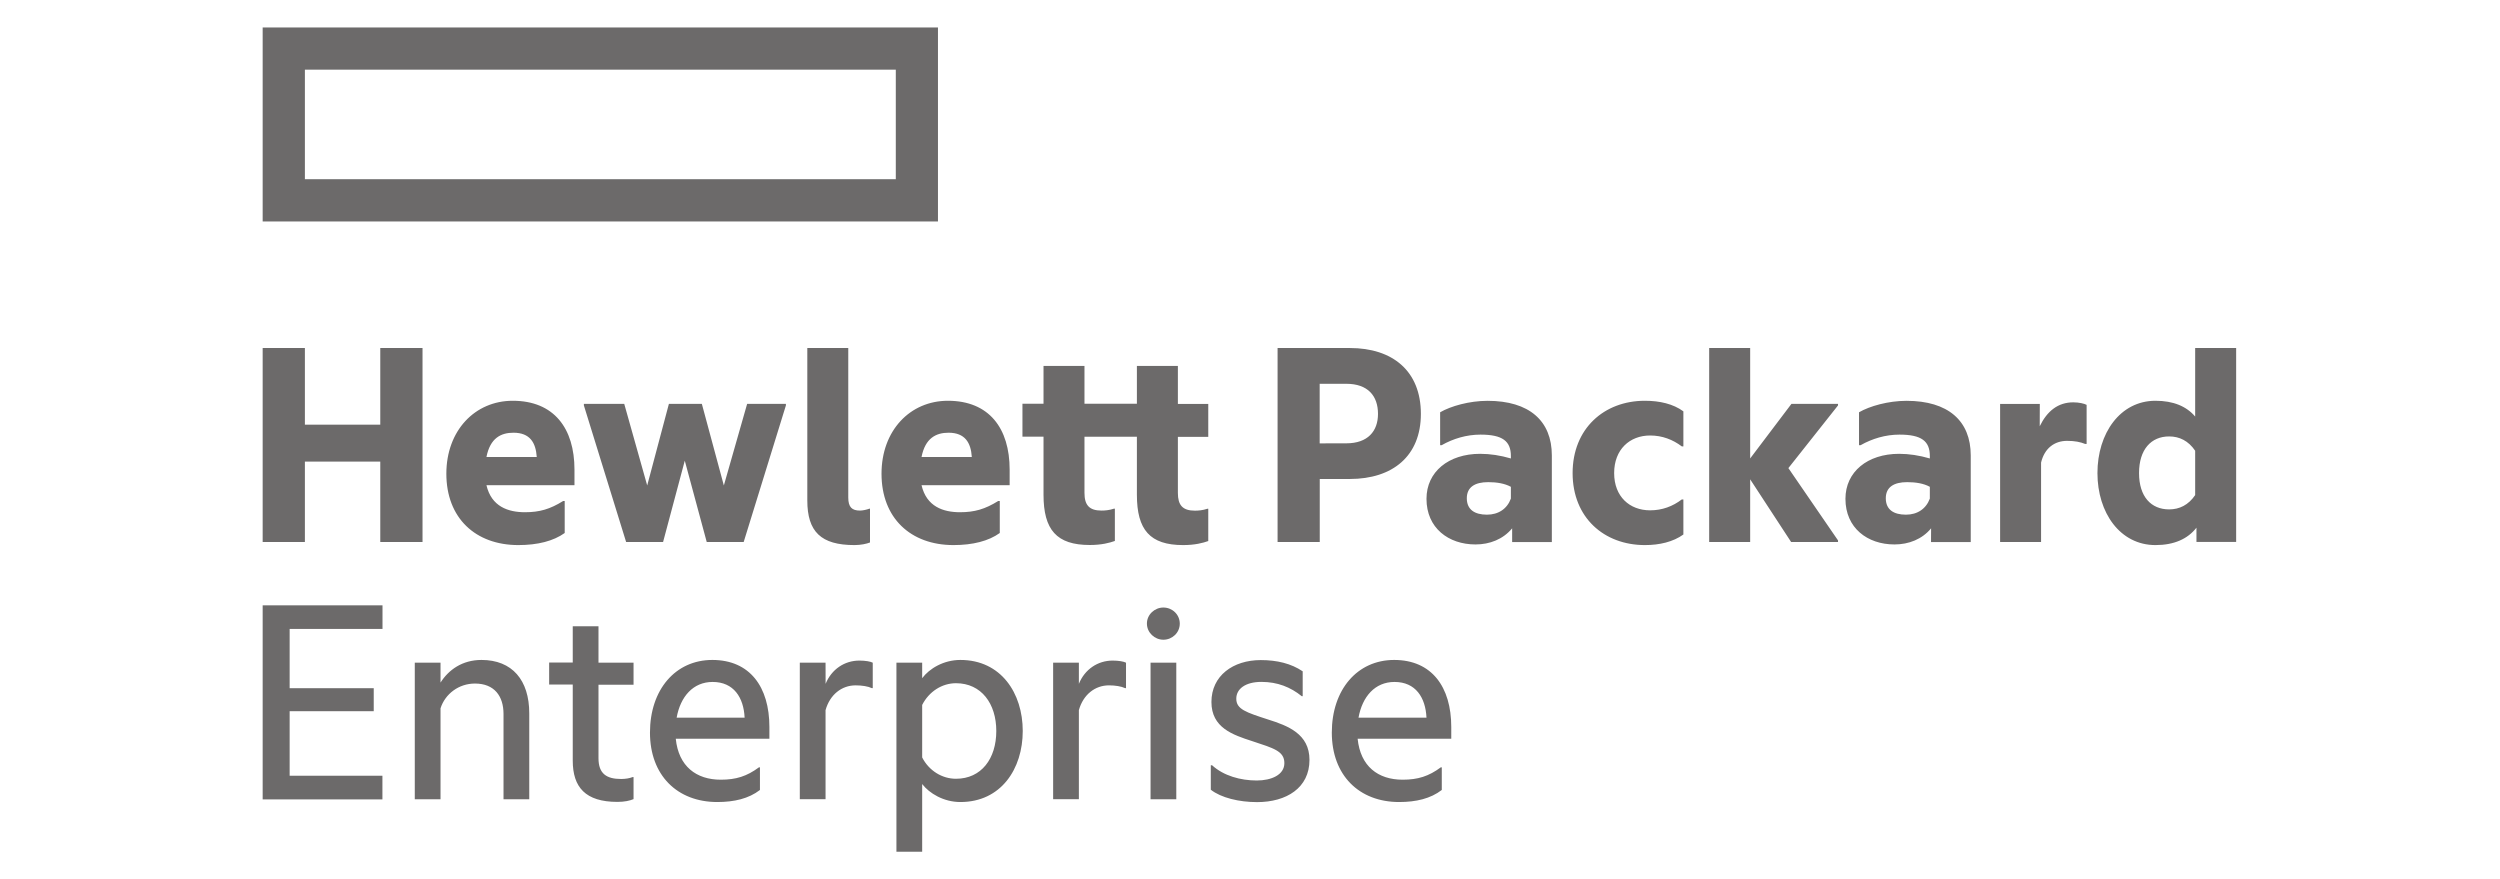
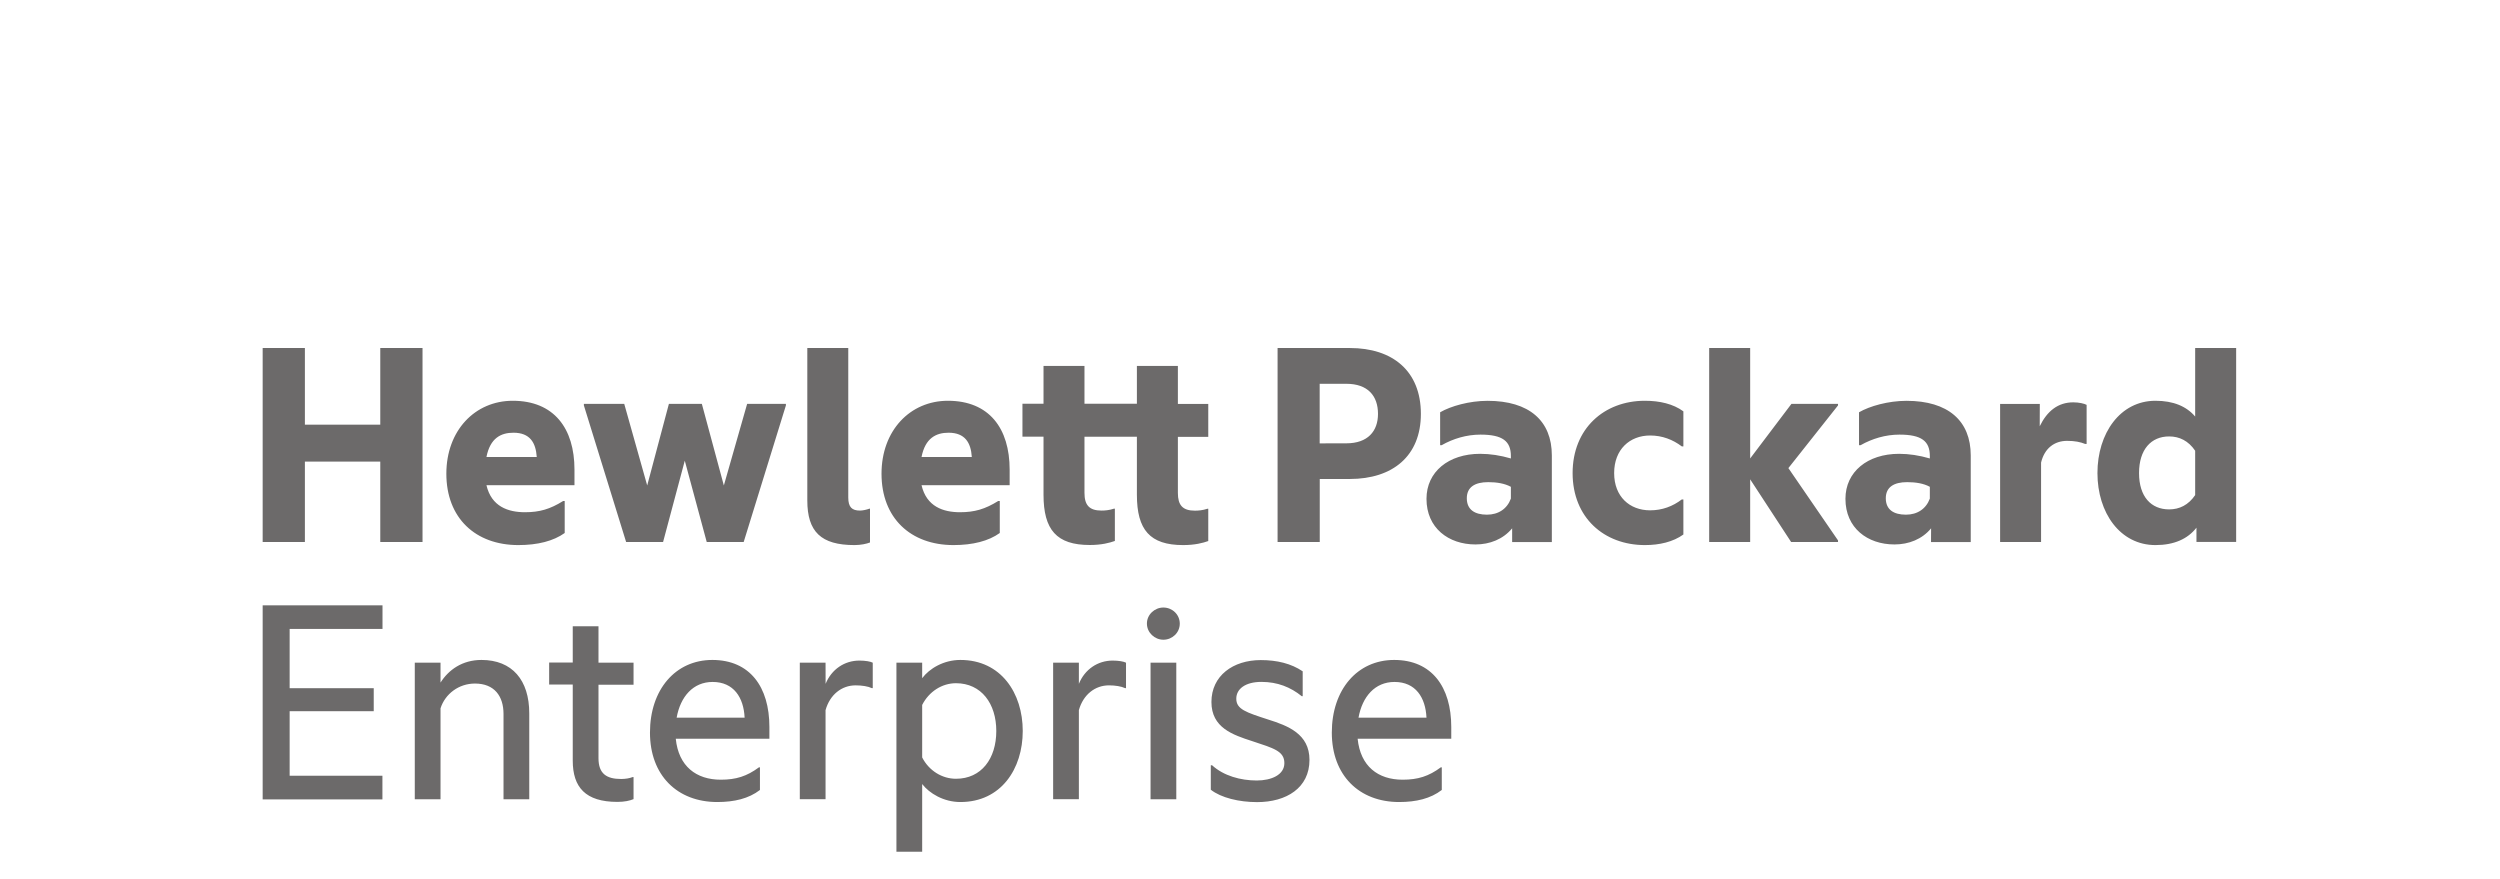
<svg xmlns="http://www.w3.org/2000/svg" width="91" height="32" viewBox="0 0 91 32" fill="none">
  <g clip-path="url(#clip0_5291_7419)">
-     <path d="M32.607 6.523H11.098V2.537H32.607V6.523ZM34.142 1H9.561V8.061H34.142V1Z" fill="#6C6A6A" />
    <path d="M11.098 19.729H9.561V12.668H11.098V15.458H13.842V12.668H15.38V19.729H13.842V16.803H11.098V19.729ZM17.707 16.634H19.538C19.503 16.113 19.291 15.751 18.69 15.751C18.236 15.751 17.842 15.944 17.707 16.634ZM18.868 19.841C17.308 19.841 16.247 18.858 16.247 17.243C16.247 15.671 17.288 14.588 18.664 14.588C20.167 14.588 20.911 15.593 20.911 17.096V17.662H17.707C17.888 18.441 18.498 18.645 19.11 18.645C19.641 18.645 20.023 18.533 20.498 18.237H20.555V19.401C20.147 19.694 19.57 19.841 18.868 19.841ZM24.926 16.769L24.136 19.729H22.791L21.253 14.757V14.7H22.722L23.558 17.671L24.348 14.7H25.547L26.348 17.671L27.196 14.7H28.607V14.757L27.07 19.729H25.725L24.926 16.769ZM31.104 19.841C29.883 19.841 29.386 19.355 29.386 18.214V12.668H30.877V18.111C30.877 18.461 31.012 18.585 31.305 18.585C31.406 18.585 31.555 18.55 31.645 18.516H31.668V19.746C31.544 19.795 31.331 19.841 31.104 19.841ZM33.544 16.634H35.374C35.34 16.113 35.127 15.751 34.527 15.751C34.076 15.751 33.679 15.944 33.544 16.634ZM34.708 19.841C33.147 19.841 32.087 18.858 32.087 17.243C32.087 15.671 33.127 14.588 34.504 14.588C36.007 14.588 36.751 15.593 36.751 17.096V17.662H33.544C33.725 18.441 34.334 18.645 34.944 18.645C35.475 18.645 35.857 18.533 36.334 18.237H36.392V19.401C35.987 19.694 35.409 19.841 34.708 19.841ZM42.875 14.703H43.981V15.901H42.875V17.944C42.875 18.384 43.044 18.588 43.495 18.588C43.619 18.588 43.777 18.576 43.947 18.519H43.981V19.694C43.788 19.763 43.495 19.841 43.067 19.841C41.857 19.841 41.383 19.286 41.383 18.01V15.898H39.475V17.941C39.475 18.381 39.645 18.585 40.096 18.585C40.219 18.585 40.377 18.573 40.547 18.516H40.581V19.691C40.389 19.76 40.096 19.838 39.668 19.838C38.458 19.838 37.984 19.283 37.984 18.007V15.895H37.217V14.697H37.984V13.32H39.475V14.697H41.383V13.32H42.875V14.703ZM49.007 16.137C49.786 16.137 50.159 15.697 50.159 15.065C50.159 14.409 49.789 13.97 49.007 13.97H48.036V16.139L49.007 16.137ZM51.72 15.065C51.72 16.602 50.691 17.435 49.133 17.435H48.039V19.729H46.504V12.668H49.136C50.691 12.668 51.72 13.504 51.72 15.065ZM54.996 18.148V17.72C54.769 17.596 54.476 17.55 54.171 17.55C53.685 17.55 53.392 17.731 53.392 18.137C53.392 18.556 53.685 18.734 54.125 18.734C54.545 18.734 54.861 18.519 54.996 18.148ZM55.042 19.231C54.714 19.628 54.228 19.818 53.708 19.818C52.726 19.818 51.924 19.22 51.924 18.157C51.924 17.174 52.726 16.519 53.878 16.519C54.24 16.519 54.614 16.576 54.996 16.688V16.599C54.996 16.056 54.691 15.82 53.889 15.82C53.381 15.82 52.895 15.967 52.476 16.205H52.421V15.007C52.806 14.783 53.484 14.59 54.148 14.59C55.662 14.59 56.487 15.315 56.487 16.579V19.731H55.042V19.231ZM57.243 17.22C57.243 15.605 58.384 14.588 59.875 14.588C60.407 14.588 60.904 14.7 61.275 14.973V16.248H61.217C60.89 16.001 60.505 15.852 60.065 15.852C59.321 15.852 58.755 16.361 58.755 17.22C58.755 18.079 59.321 18.576 60.065 18.576C60.505 18.576 60.89 18.43 61.217 18.18H61.275V19.456C60.901 19.726 60.404 19.841 59.875 19.841C58.384 19.841 57.243 18.838 57.243 17.22ZM63.706 17.447V19.729H62.214V12.668H63.706V16.688L65.209 14.7H66.904V14.757L65.097 17.039L66.904 19.671V19.729H65.197L63.706 17.447ZM70.246 18.148V17.72C70.022 17.596 69.726 17.55 69.421 17.55C68.936 17.55 68.643 17.731 68.643 18.137C68.643 18.556 68.936 18.734 69.376 18.734C69.795 18.734 70.111 18.519 70.246 18.148ZM70.292 19.231C69.965 19.628 69.479 19.818 68.959 19.818C67.976 19.818 67.174 19.22 67.174 18.157C67.174 17.174 67.976 16.519 69.128 16.519C69.49 16.519 69.861 16.576 70.246 16.688V16.599C70.246 16.056 69.942 15.82 69.14 15.82C68.631 15.82 68.146 15.967 67.726 16.205H67.668V15.007C68.054 14.783 68.732 14.59 69.396 14.59C70.91 14.59 71.735 15.315 71.735 16.579V19.731H70.289L70.292 19.231ZM74.246 15.516C74.516 14.961 74.913 14.645 75.468 14.645C75.672 14.645 75.873 14.691 75.953 14.737V16.159H75.899C75.729 16.09 75.525 16.047 75.243 16.047C74.781 16.047 74.419 16.317 74.295 16.838V19.729H72.804V14.703H74.249L74.246 15.516ZM79.904 18.022V16.407C79.657 16.044 79.33 15.886 78.956 15.886C78.301 15.886 77.861 16.361 77.861 17.22C77.861 18.079 78.301 18.542 78.956 18.542C79.33 18.542 79.657 18.384 79.904 18.022ZM79.951 19.208C79.634 19.616 79.137 19.841 78.459 19.841C77.172 19.841 76.347 18.665 76.347 17.22C76.347 15.774 77.172 14.588 78.459 14.588C79.114 14.588 79.588 14.792 79.904 15.162V12.668H81.396V19.726H79.951V19.208ZM9.561 22.033H13.923V22.892H10.543V25.05H13.604V25.887H10.543V28.237H13.92V29.097H9.561V22.033ZM17.526 24.022C18.644 24.022 19.265 24.757 19.265 25.964V29.094H18.328V25.987C18.328 25.344 18 24.881 17.288 24.881C16.702 24.881 16.204 25.255 16.035 25.783V29.094H15.098V24.122H16.035V24.846C16.328 24.384 16.825 24.022 17.526 24.022ZM21.785 24.122H23.061V24.924H21.785V27.599C21.785 28.163 22.078 28.355 22.61 28.355C22.756 28.355 22.914 28.332 23.026 28.286H23.061V29.088C22.926 29.145 22.733 29.189 22.475 29.189C21.311 29.189 20.848 28.657 20.848 27.686V24.918H19.989V24.117H20.848V22.795H21.785V24.122ZM24.63 26.122H27.104C27.07 25.39 26.708 24.823 25.94 24.823C25.23 24.823 24.768 25.355 24.63 26.122ZM26.11 29.194C24.653 29.194 23.659 28.223 23.659 26.666C23.659 25.105 24.584 24.022 25.929 24.022C27.297 24.022 28.006 25.005 28.006 26.462V26.89H24.598C24.699 27.895 25.346 28.381 26.236 28.381C26.791 28.381 27.185 28.258 27.627 27.93H27.662V28.755C27.254 29.071 26.722 29.194 26.11 29.194ZM30.052 24.892C30.268 24.361 30.742 24.045 31.282 24.045C31.498 24.045 31.691 24.079 31.768 24.122V25.048H31.734C31.599 24.982 31.372 24.947 31.145 24.947C30.636 24.947 30.208 25.286 30.05 25.849V29.091H29.113V24.122H30.05L30.052 24.892ZM34.797 28.347C35.722 28.347 36.265 27.614 36.265 26.608C36.265 25.614 35.722 24.869 34.797 24.869C34.288 24.869 33.814 25.174 33.567 25.66V27.571C33.814 28.053 34.291 28.347 34.797 28.347ZM34.958 24.022C36.438 24.022 37.228 25.232 37.228 26.608C37.228 27.987 36.438 29.194 34.958 29.194C34.349 29.194 33.828 28.878 33.567 28.539V31.002H32.63V24.122H33.567V24.686C33.826 24.338 34.346 24.022 34.958 24.022ZM39.271 24.892C39.487 24.361 39.961 24.045 40.501 24.045C40.717 24.045 40.909 24.079 40.987 24.122V25.048H40.952C40.817 24.982 40.59 24.947 40.366 24.947C39.857 24.947 39.429 25.286 39.271 25.849V29.091H38.334V24.122H39.271V24.892ZM42.346 22.114C42.674 22.114 42.944 22.372 42.944 22.7C42.944 23.027 42.674 23.286 42.346 23.286C42.03 23.286 41.748 23.027 41.748 22.7C41.745 22.372 42.03 22.114 42.346 22.114ZM41.88 29.094H42.817V24.122H41.88V29.094ZM46.162 26.191C46.875 26.416 47.665 26.712 47.665 27.66C47.665 28.677 46.829 29.197 45.757 29.197C45.102 29.197 44.447 29.039 44.073 28.746V27.855H44.119C44.539 28.24 45.159 28.41 45.745 28.41C46.277 28.41 46.751 28.206 46.751 27.778C46.751 27.338 46.358 27.235 45.576 26.976C44.875 26.749 44.096 26.49 44.096 25.553C44.096 24.594 44.886 24.027 45.892 24.027C46.478 24.027 46.998 24.151 47.418 24.436V25.341H47.383C46.978 25.013 46.501 24.821 45.915 24.821C45.329 24.821 45.001 25.079 45.001 25.43C44.998 25.818 45.36 25.93 46.162 26.191ZM49.45 26.122H51.924C51.889 25.39 51.53 24.823 50.76 24.823C50.05 24.823 49.588 25.355 49.45 26.122ZM50.929 29.194C49.473 29.194 48.478 28.223 48.478 26.666C48.478 25.105 49.404 24.022 50.748 24.022C52.116 24.022 52.826 25.005 52.826 26.462V26.89H49.418C49.519 27.895 50.162 28.381 51.056 28.381C51.611 28.381 52.004 28.258 52.447 27.93H52.481V28.755C52.073 29.071 51.542 29.194 50.929 29.194Z" fill="#6C6A6A" />
  </g>
  <defs>
    <clipPath id="clip0_5291_7419">
      <rect width="71.835" height="30.001" fill="white" transform="translate(9.561 1)" />
    </clipPath>
  </defs>
</svg>